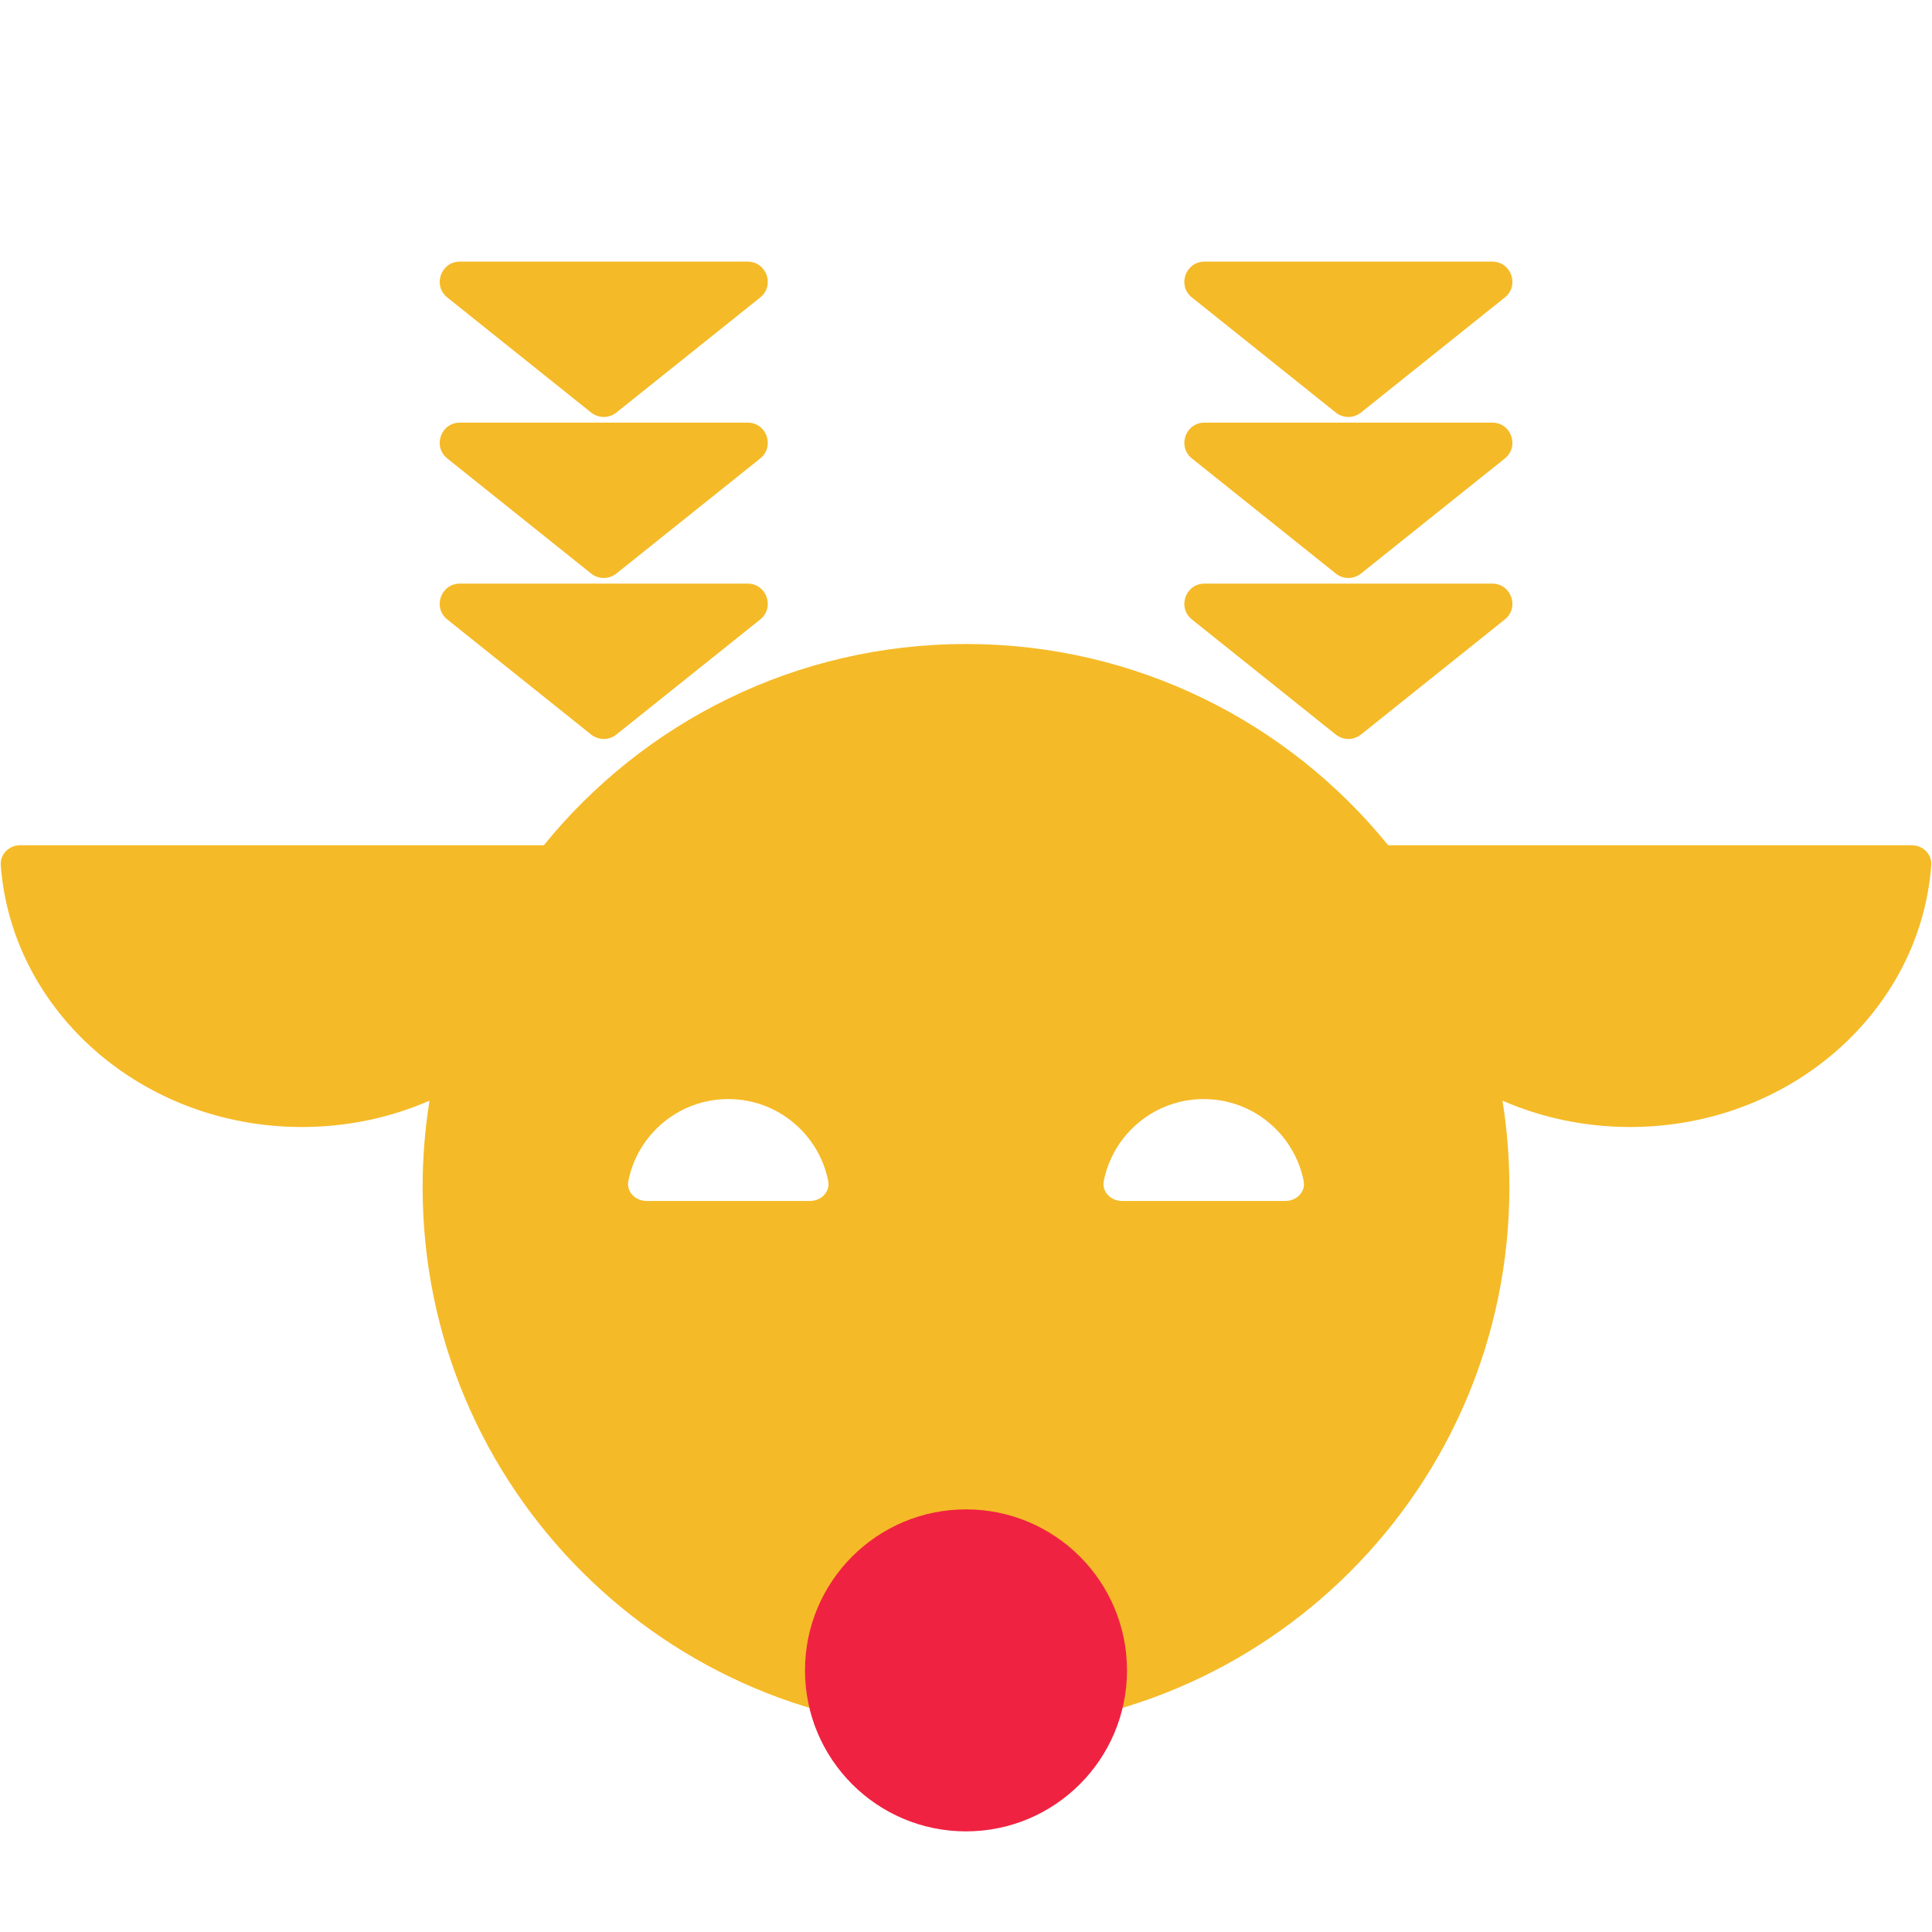
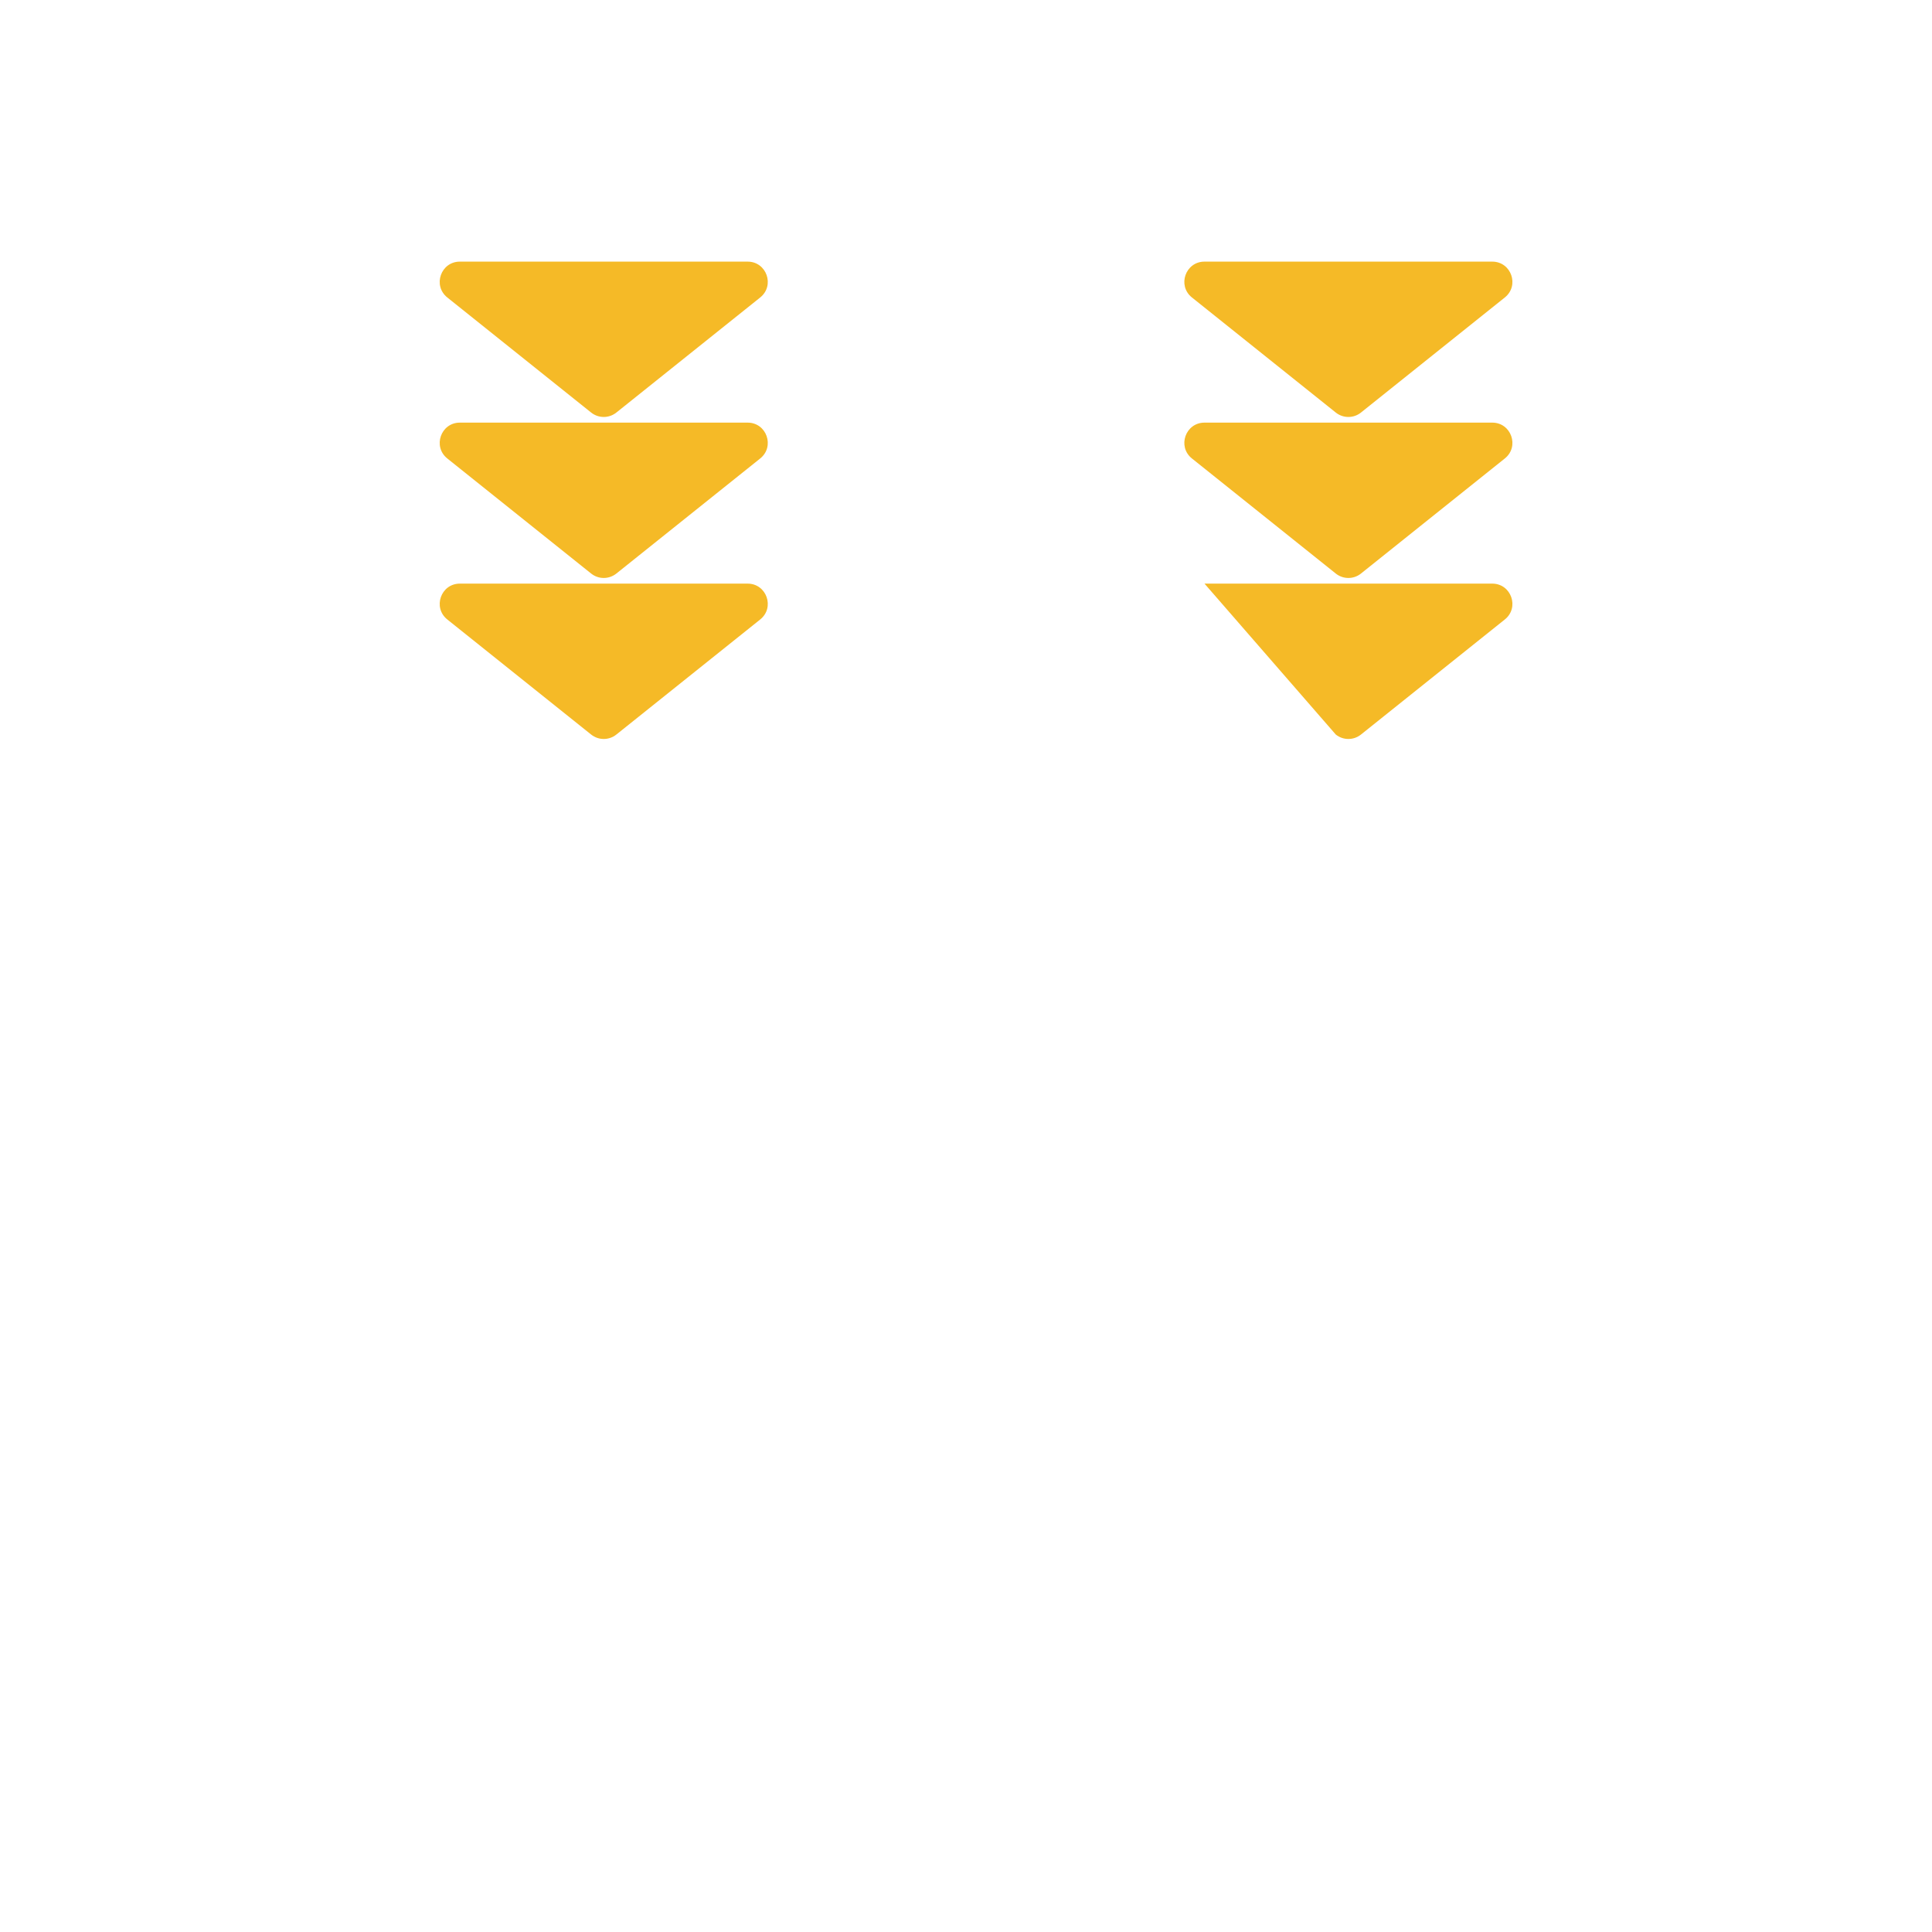
<svg xmlns="http://www.w3.org/2000/svg" width="96" height="96" viewBox="0 0 96 96" fill="none">
  <path d="M29.375 20.5C29.741 20.792 30.259 20.792 30.625 20.5L37.774 14.781C38.512 14.19 38.094 13 37.149 13H22.851C21.905 13 21.488 14.19 22.226 14.781L29.375 20.5Z" fill="#F5BA27" />
  <path d="M30.625 28.5C30.259 28.792 29.741 28.792 29.375 28.5L22.226 22.781C21.488 22.19 21.905 21 22.851 21H37.149C38.094 21 38.512 22.19 37.774 22.781L30.625 28.5Z" fill="#F5BA27" />
  <path d="M30.625 36.5C30.259 36.792 29.741 36.792 29.375 36.5L22.226 30.781C21.488 30.19 21.905 29 22.851 29H37.149C38.094 29 38.512 30.19 37.774 30.781L30.625 36.5Z" fill="#F5BA27" />
-   <path fill-rule="evenodd" clip-rule="evenodd" d="M75 59C75 73.912 62.912 86 48 86C33.088 86 21 73.912 21 59C21 57.533 21.117 56.094 21.342 54.691C19.416 55.531 17.267 56 15 56C7.076 56 0.587 50.265 0.038 43C-0.004 42.449 0.448 42 1 42H27.023C31.973 35.899 39.531 32 48 32C56.469 32 64.027 35.899 68.977 42H95C95.552 42 96.004 42.449 95.962 43C95.413 50.265 88.924 56 81 56C78.734 56 76.584 55.531 74.658 54.691C74.883 56.094 75 57.533 75 59ZM40.25 59.675C40.802 59.675 41.26 59.223 41.153 58.681C40.691 56.361 38.643 54.612 36.188 54.612C33.732 54.612 31.684 56.361 31.223 58.681C31.115 59.223 31.573 59.675 32.125 59.675H40.25ZM64.778 58.681C64.885 59.223 64.427 59.675 63.875 59.675H55.75C55.198 59.675 54.74 59.223 54.847 58.681C55.309 56.361 57.357 54.612 59.812 54.612C62.268 54.612 64.316 56.361 64.778 58.681Z" fill="#F5BA27" />
  <path d="M67.625 20.5C67.26 20.792 66.741 20.792 66.375 20.5L59.226 14.781C58.488 14.19 58.906 13 59.851 13H74.149C75.094 13 75.512 14.19 74.774 14.781L67.625 20.5Z" fill="#F5BA27" />
  <path d="M66.375 28.5C66.741 28.792 67.26 28.792 67.625 28.5L74.774 22.781C75.512 22.19 75.094 21 74.149 21H59.851C58.906 21 58.488 22.19 59.226 22.781L66.375 28.5Z" fill="#F5BA27" />
-   <path d="M66.375 36.5C66.741 36.792 67.26 36.792 67.625 36.5L74.774 30.781C75.512 30.19 75.094 29 74.149 29H59.851C58.906 29 58.488 30.19 59.226 30.781L66.375 36.5Z" fill="#F5BA27" />
-   <circle cx="48" cy="83" r="8" fill="#F02241" />
+   <path d="M66.375 36.5C66.741 36.792 67.26 36.792 67.625 36.5L74.774 30.781C75.512 30.19 75.094 29 74.149 29H59.851L66.375 36.5Z" fill="#F5BA27" />
</svg>